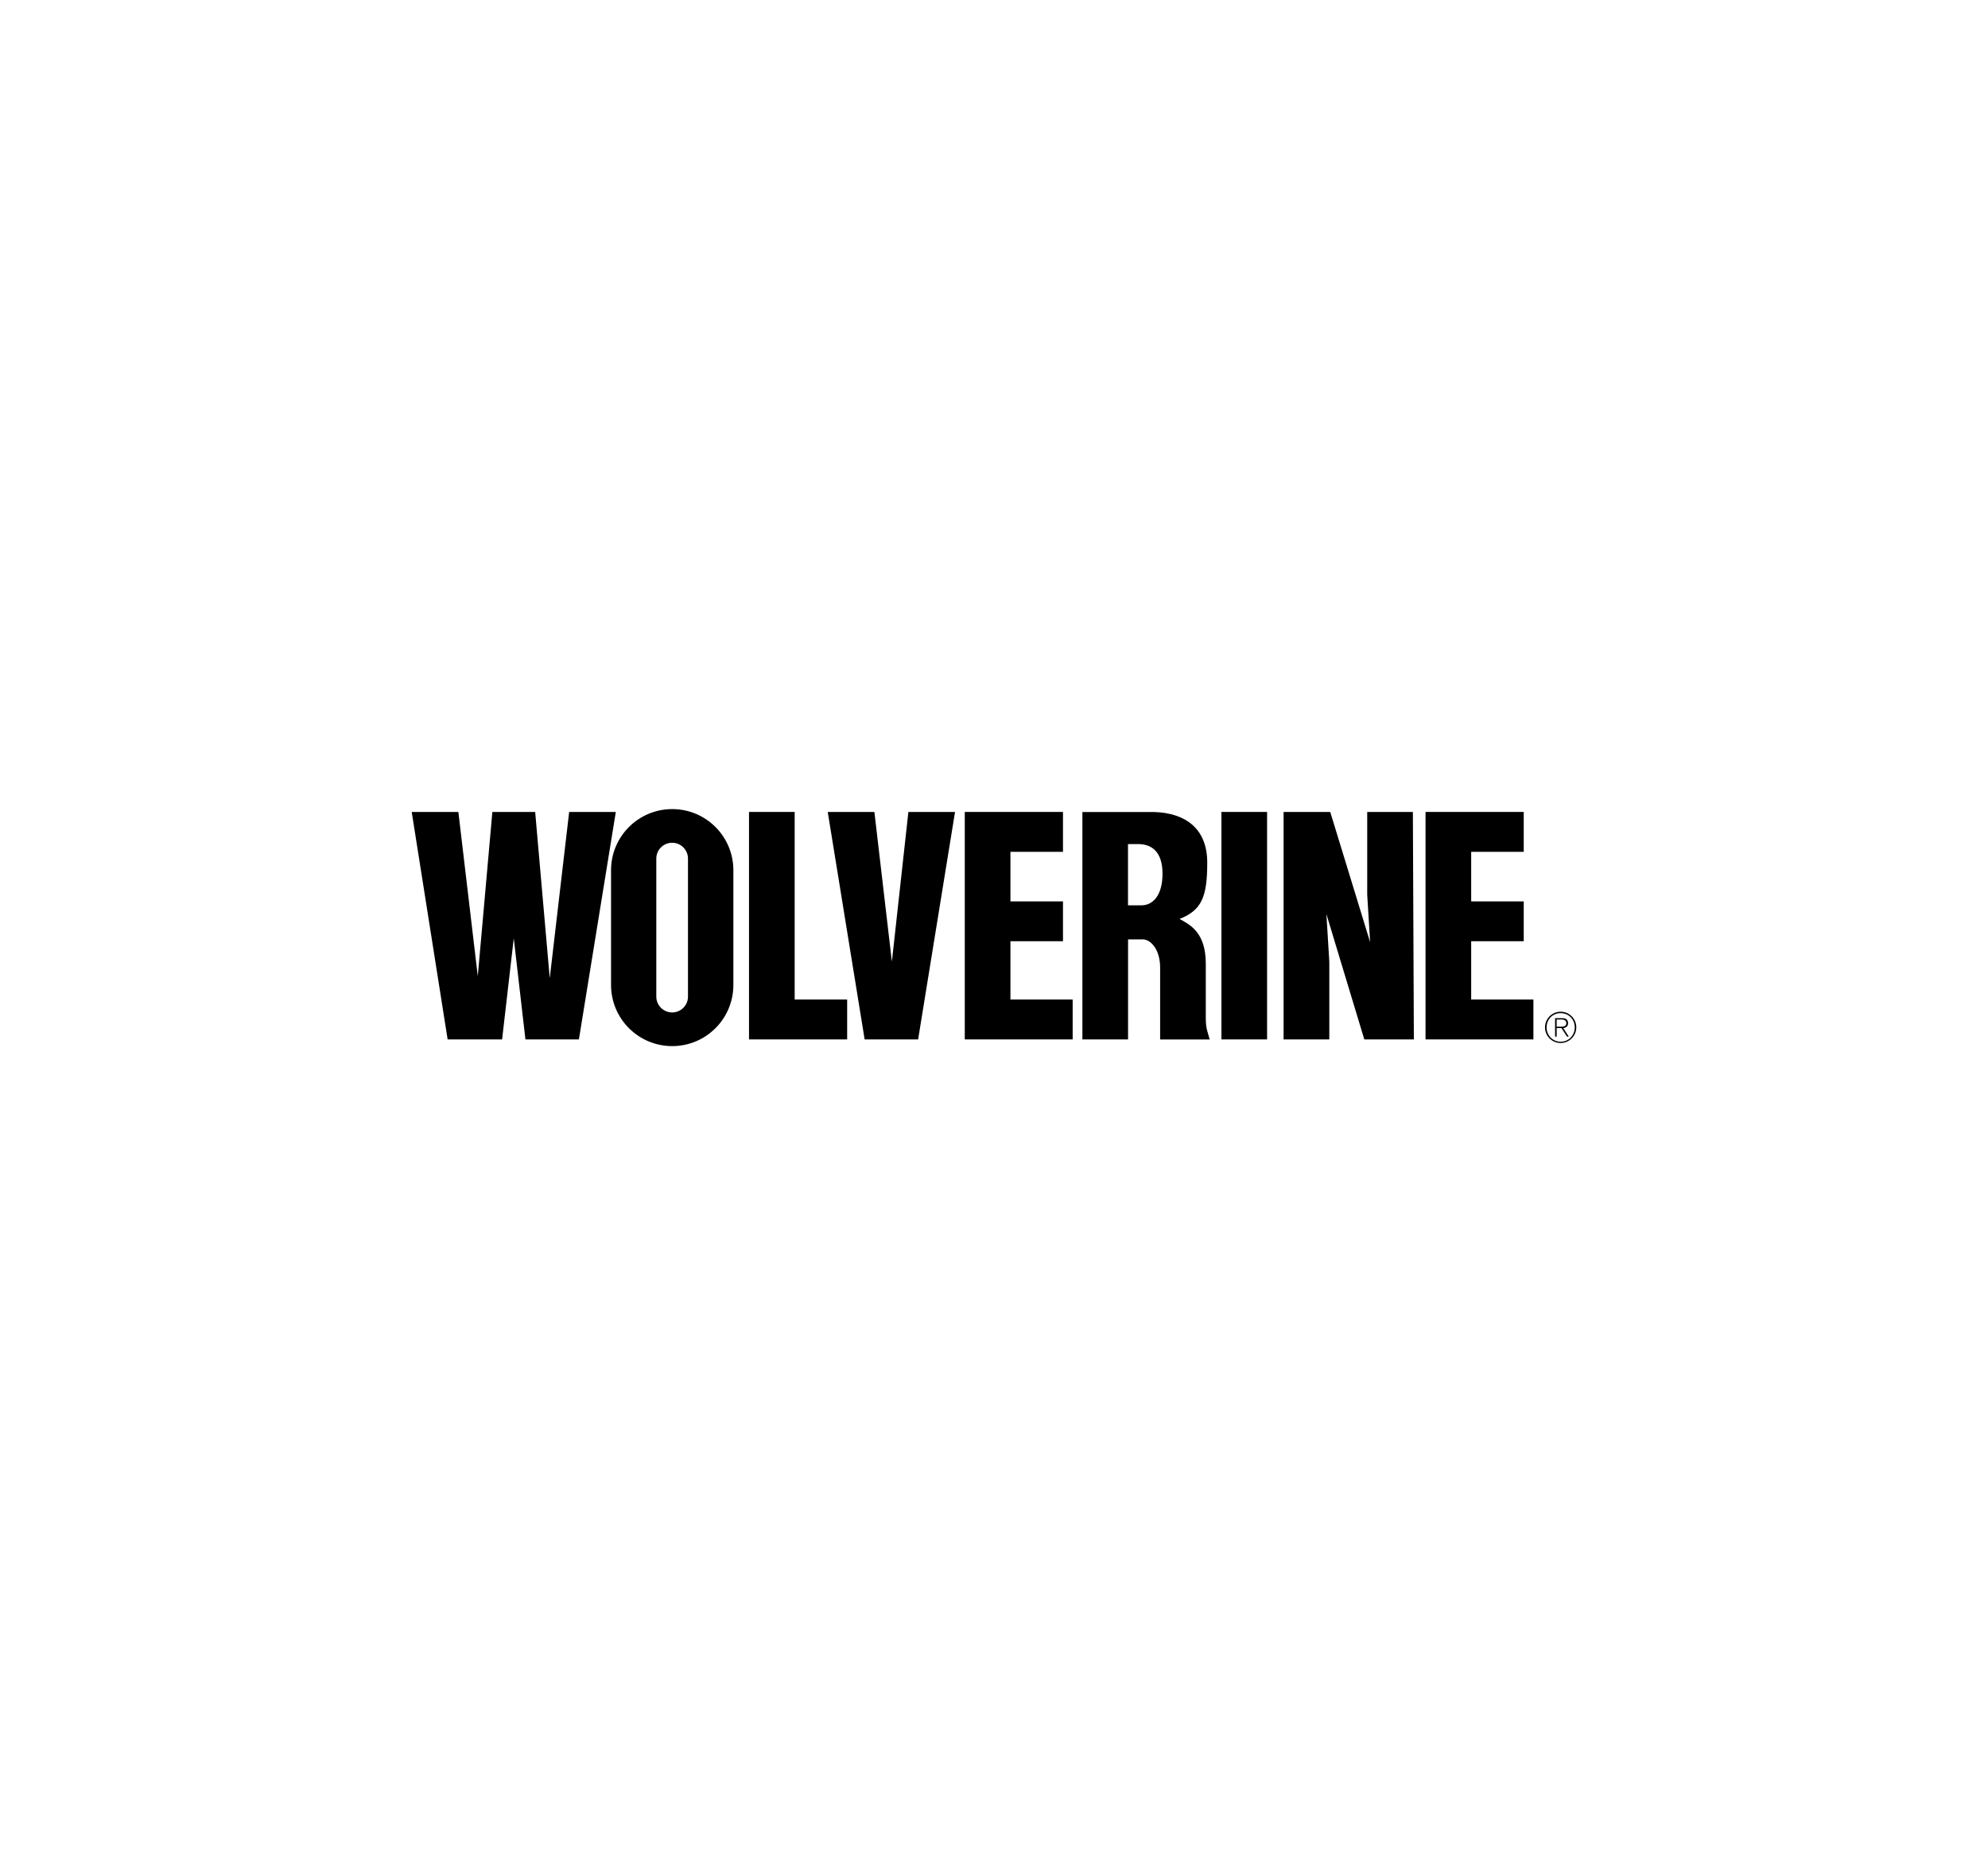
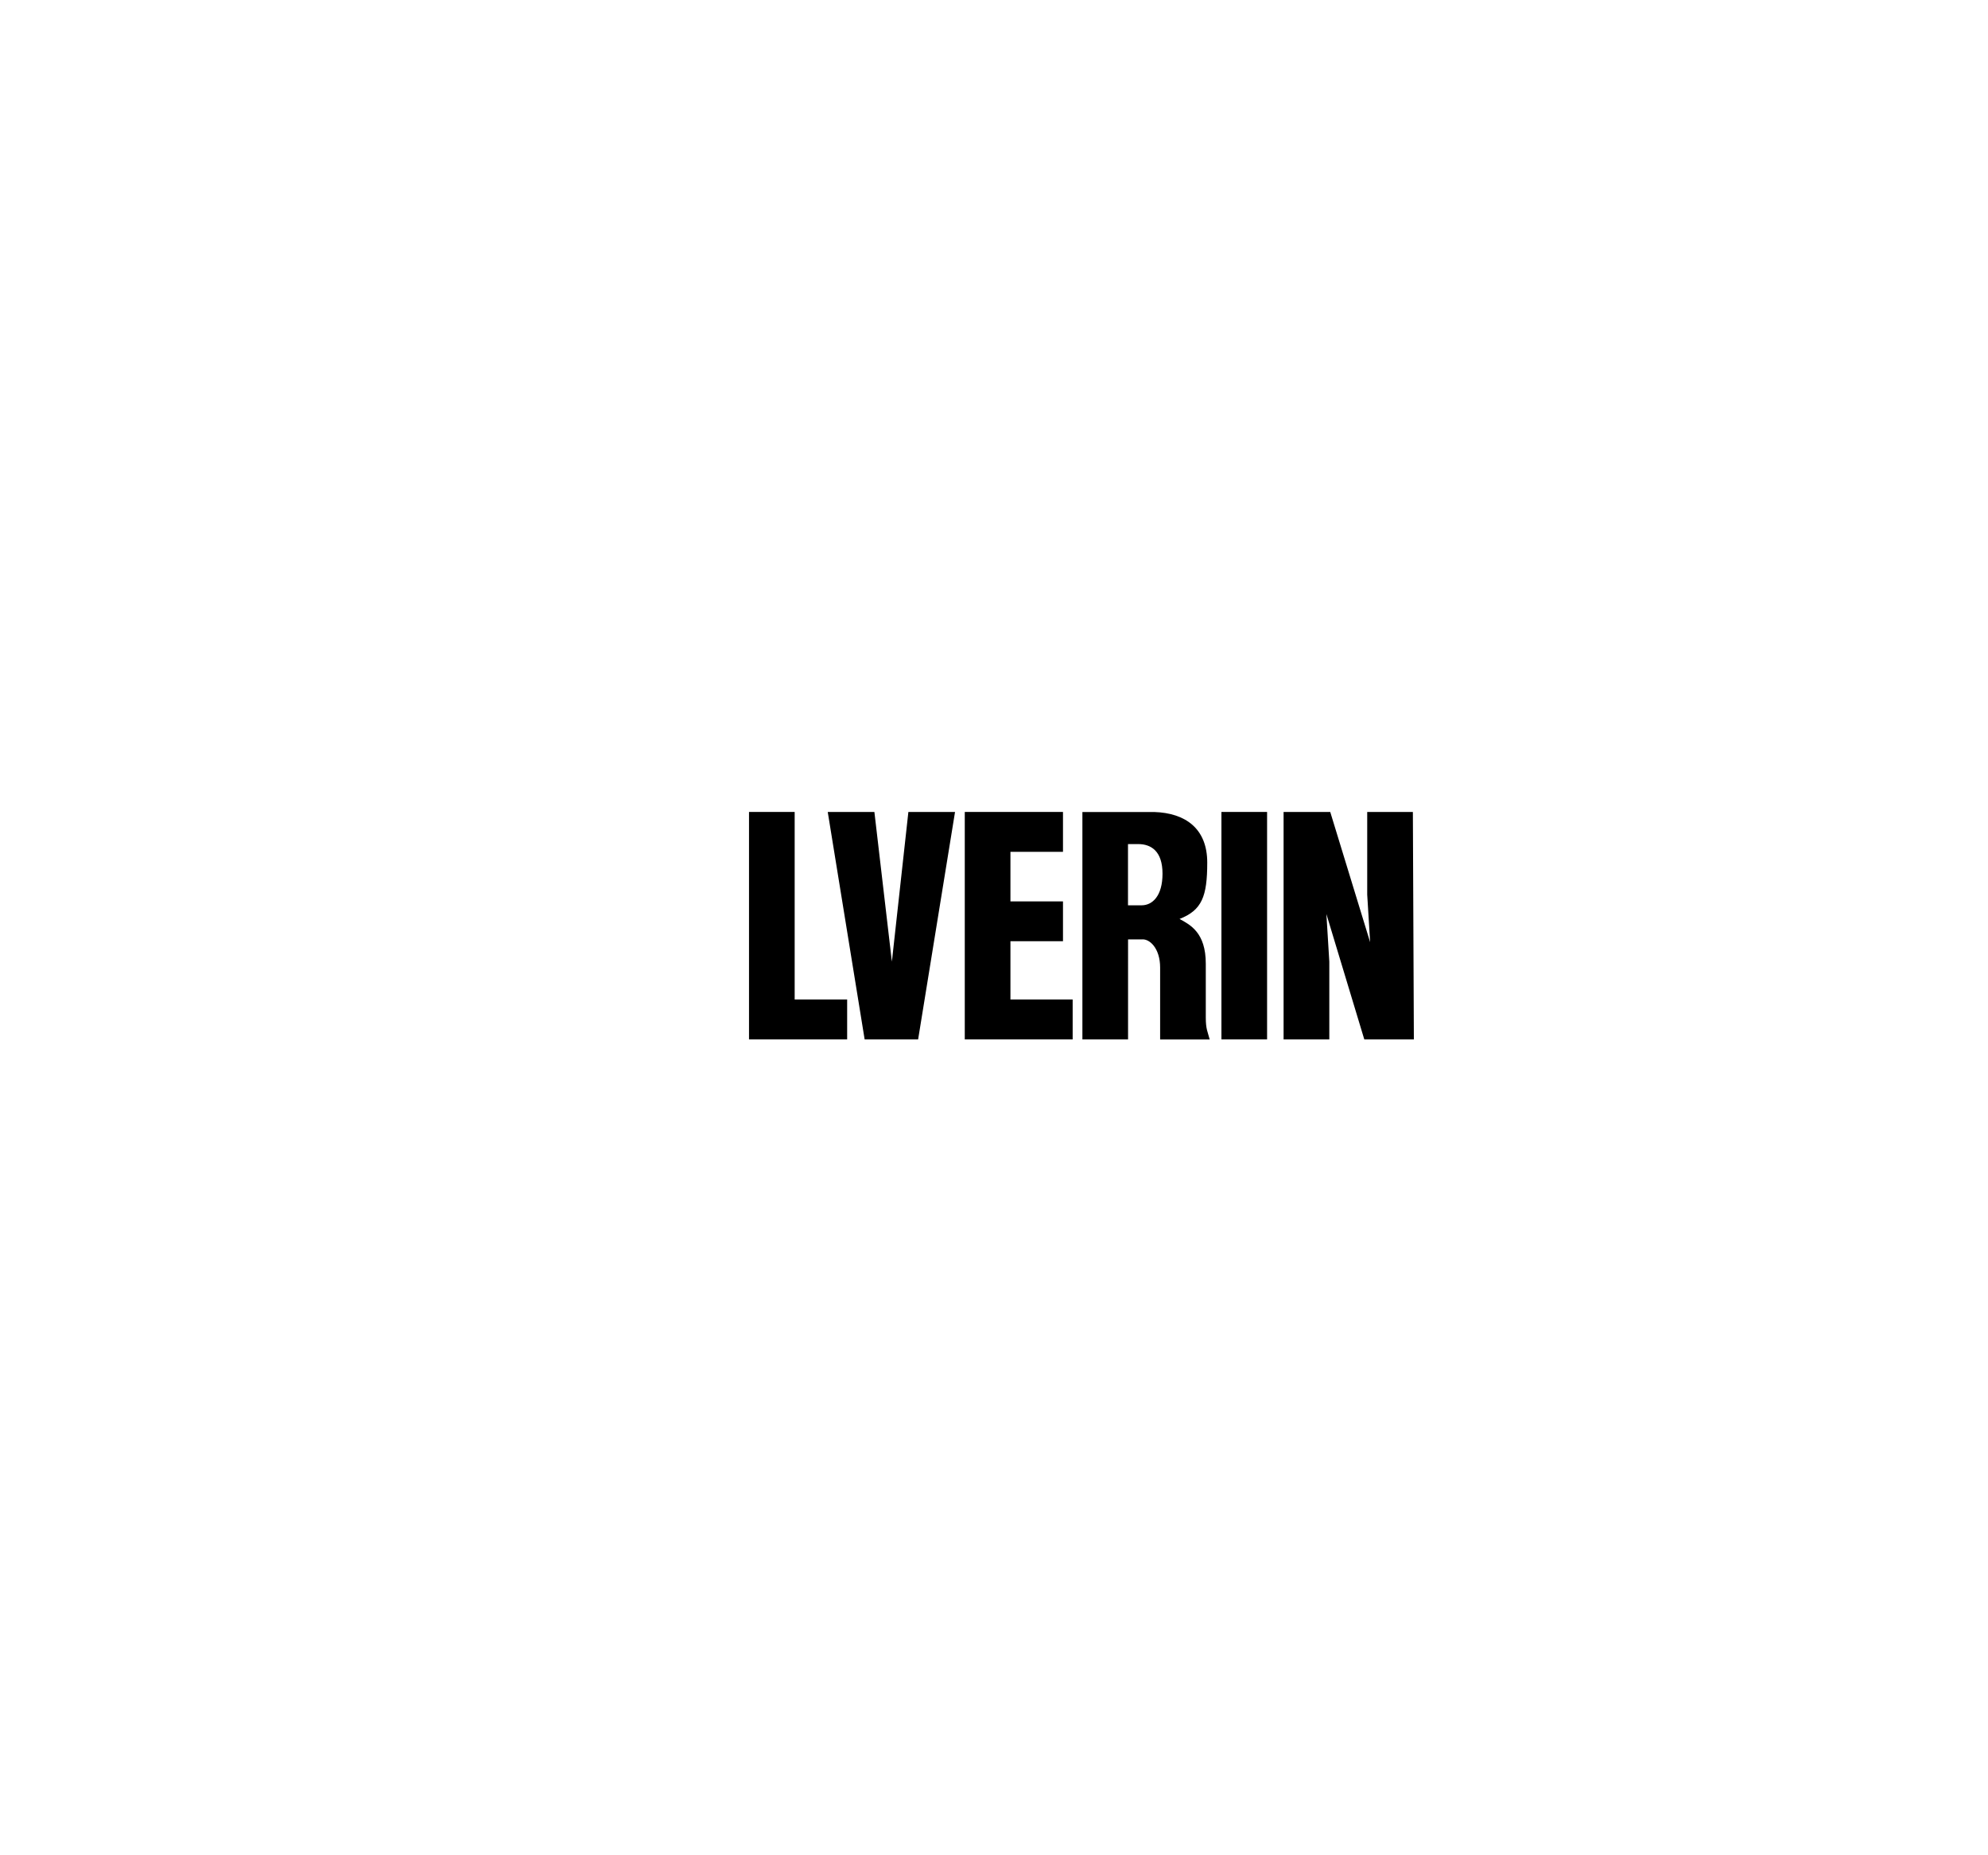
<svg xmlns="http://www.w3.org/2000/svg" version="1.0" id="Layer_1" x="0px" y="0px" viewBox="0 0 300 280" style="enable-background:new 0 0 300 280;" xml:space="preserve">
  <style type="text/css">
	.st0{fill-rule:evenodd;clip-rule:evenodd;}
</style>
  <g>
-     <path class="st0" d="M103.82,150.41c0,1.32-1.07,2.39-2.39,2.39c-1.32,0-2.39-1.07-2.39-2.39v-20.83c0-1.32,1.07-2.39,2.39-2.39   c1.32,0,2.39,1.07,2.39,2.39V150.41L103.82,150.41z M110.67,148.65v-17.31c0-5.1-4.13-9.23-9.23-9.23s-9.23,4.13-9.23,9.23v17.31   c0,5.1,4.13,9.23,9.23,9.23S110.67,153.75,110.67,148.65L110.67,148.65z" />
    <polygon class="st0" points="113.03,122.54 113.03,156.87 127.84,156.87 127.84,150.85 119.92,150.85 119.92,122.54 113.03,122.54     " />
    <polygon class="st0" points="145.59,122.54 145.59,156.87 161.87,156.87 161.87,150.85 152.48,150.85 152.48,142.05 160.41,142.05    160.41,136.04 152.48,136.04 152.48,128.56 160.41,128.56 160.41,122.54 145.59,122.54  " />
    <polygon class="st0" points="124.91,122.54 131.95,122.54 134.59,145.13 137.08,122.54 144.12,122.54 138.55,156.87 130.48,156.87    124.91,122.54  " />
-     <polygon class="st0" points="215.12,122.54 215.12,156.87 231.4,156.87 231.4,150.85 222.01,150.85 222.01,142.05 229.94,142.05    229.94,136.04 222.01,136.04 222.01,128.56 229.94,128.56 229.94,122.54 215.12,122.54  " />
    <polygon class="st0" points="193.7,122.54 193.7,156.87 200.6,156.87 200.6,145.13 200.16,137.95 205.88,156.87 213.36,156.87    213.21,122.54 206.32,122.54 206.32,135.01 206.76,142.2 200.74,122.54 193.7,122.54  " />
    <polygon class="st0" points="191.21,156.87 191.21,122.54 184.32,122.54 184.32,156.87 191.21,156.87  " />
-     <polygon class="st0" points="62.13,122.54 69.17,122.54 72.1,147.33 74.3,122.54 80.76,122.54 82.96,147.63 85.89,122.54    92.93,122.54 87.36,156.87 79.29,156.87 77.53,141.61 75.77,156.87 67.55,156.87 62.13,122.54  " />
    <path class="st0" d="M170.23,136.63h2.05c1.61,0,3.15-1.39,3.15-4.77c0-3.37-1.69-4.47-3.67-4.47h-1.54V136.63L170.23,136.63z    M170.23,156.87h-6.89v-34.32h10.85c4.69,0.15,7.99,2.49,7.99,7.63c0,5.13-0.81,7.19-4.18,8.51c1.61,0.88,3.96,2.05,3.96,6.75v8.14   c0,1.76,0.29,2.13,0.59,3.3h-7.48v-10.85c0-2.93-1.61-4.4-2.79-4.25h-2.05V156.87L170.23,156.87z" />
-     <path class="st0" d="M234.89,153.86h0.77c0.34,0,0.71,0.13,0.71,0.56c0,0.49-0.46,0.53-0.88,0.53h-0.59v0.21h0.73l0.84,1.29h0.27   l-0.83-1.28c0.4-0.06,0.72-0.28,0.72-0.74c0-0.51-0.28-0.77-0.91-0.77h-1.05v2.79h0.24V153.86L234.89,153.86z" />
-     <path class="st0" d="M235.51,152.69c1.31,0,2.36,1.06,2.36,2.36s-1.06,2.36-2.36,2.36c-1.31,0-2.36-1.06-2.36-2.36   S234.2,152.69,235.51,152.69l0.01,0.21c-1.22,0-2.13,0.94-2.13,2.16c0,1.2,0.92,2.16,2.13,2.16c1.21,0,2.12-0.97,2.12-2.16   c0-1.21-0.9-2.15-2.12-2.15L235.51,152.69L235.51,152.69z" />
  </g>
</svg>